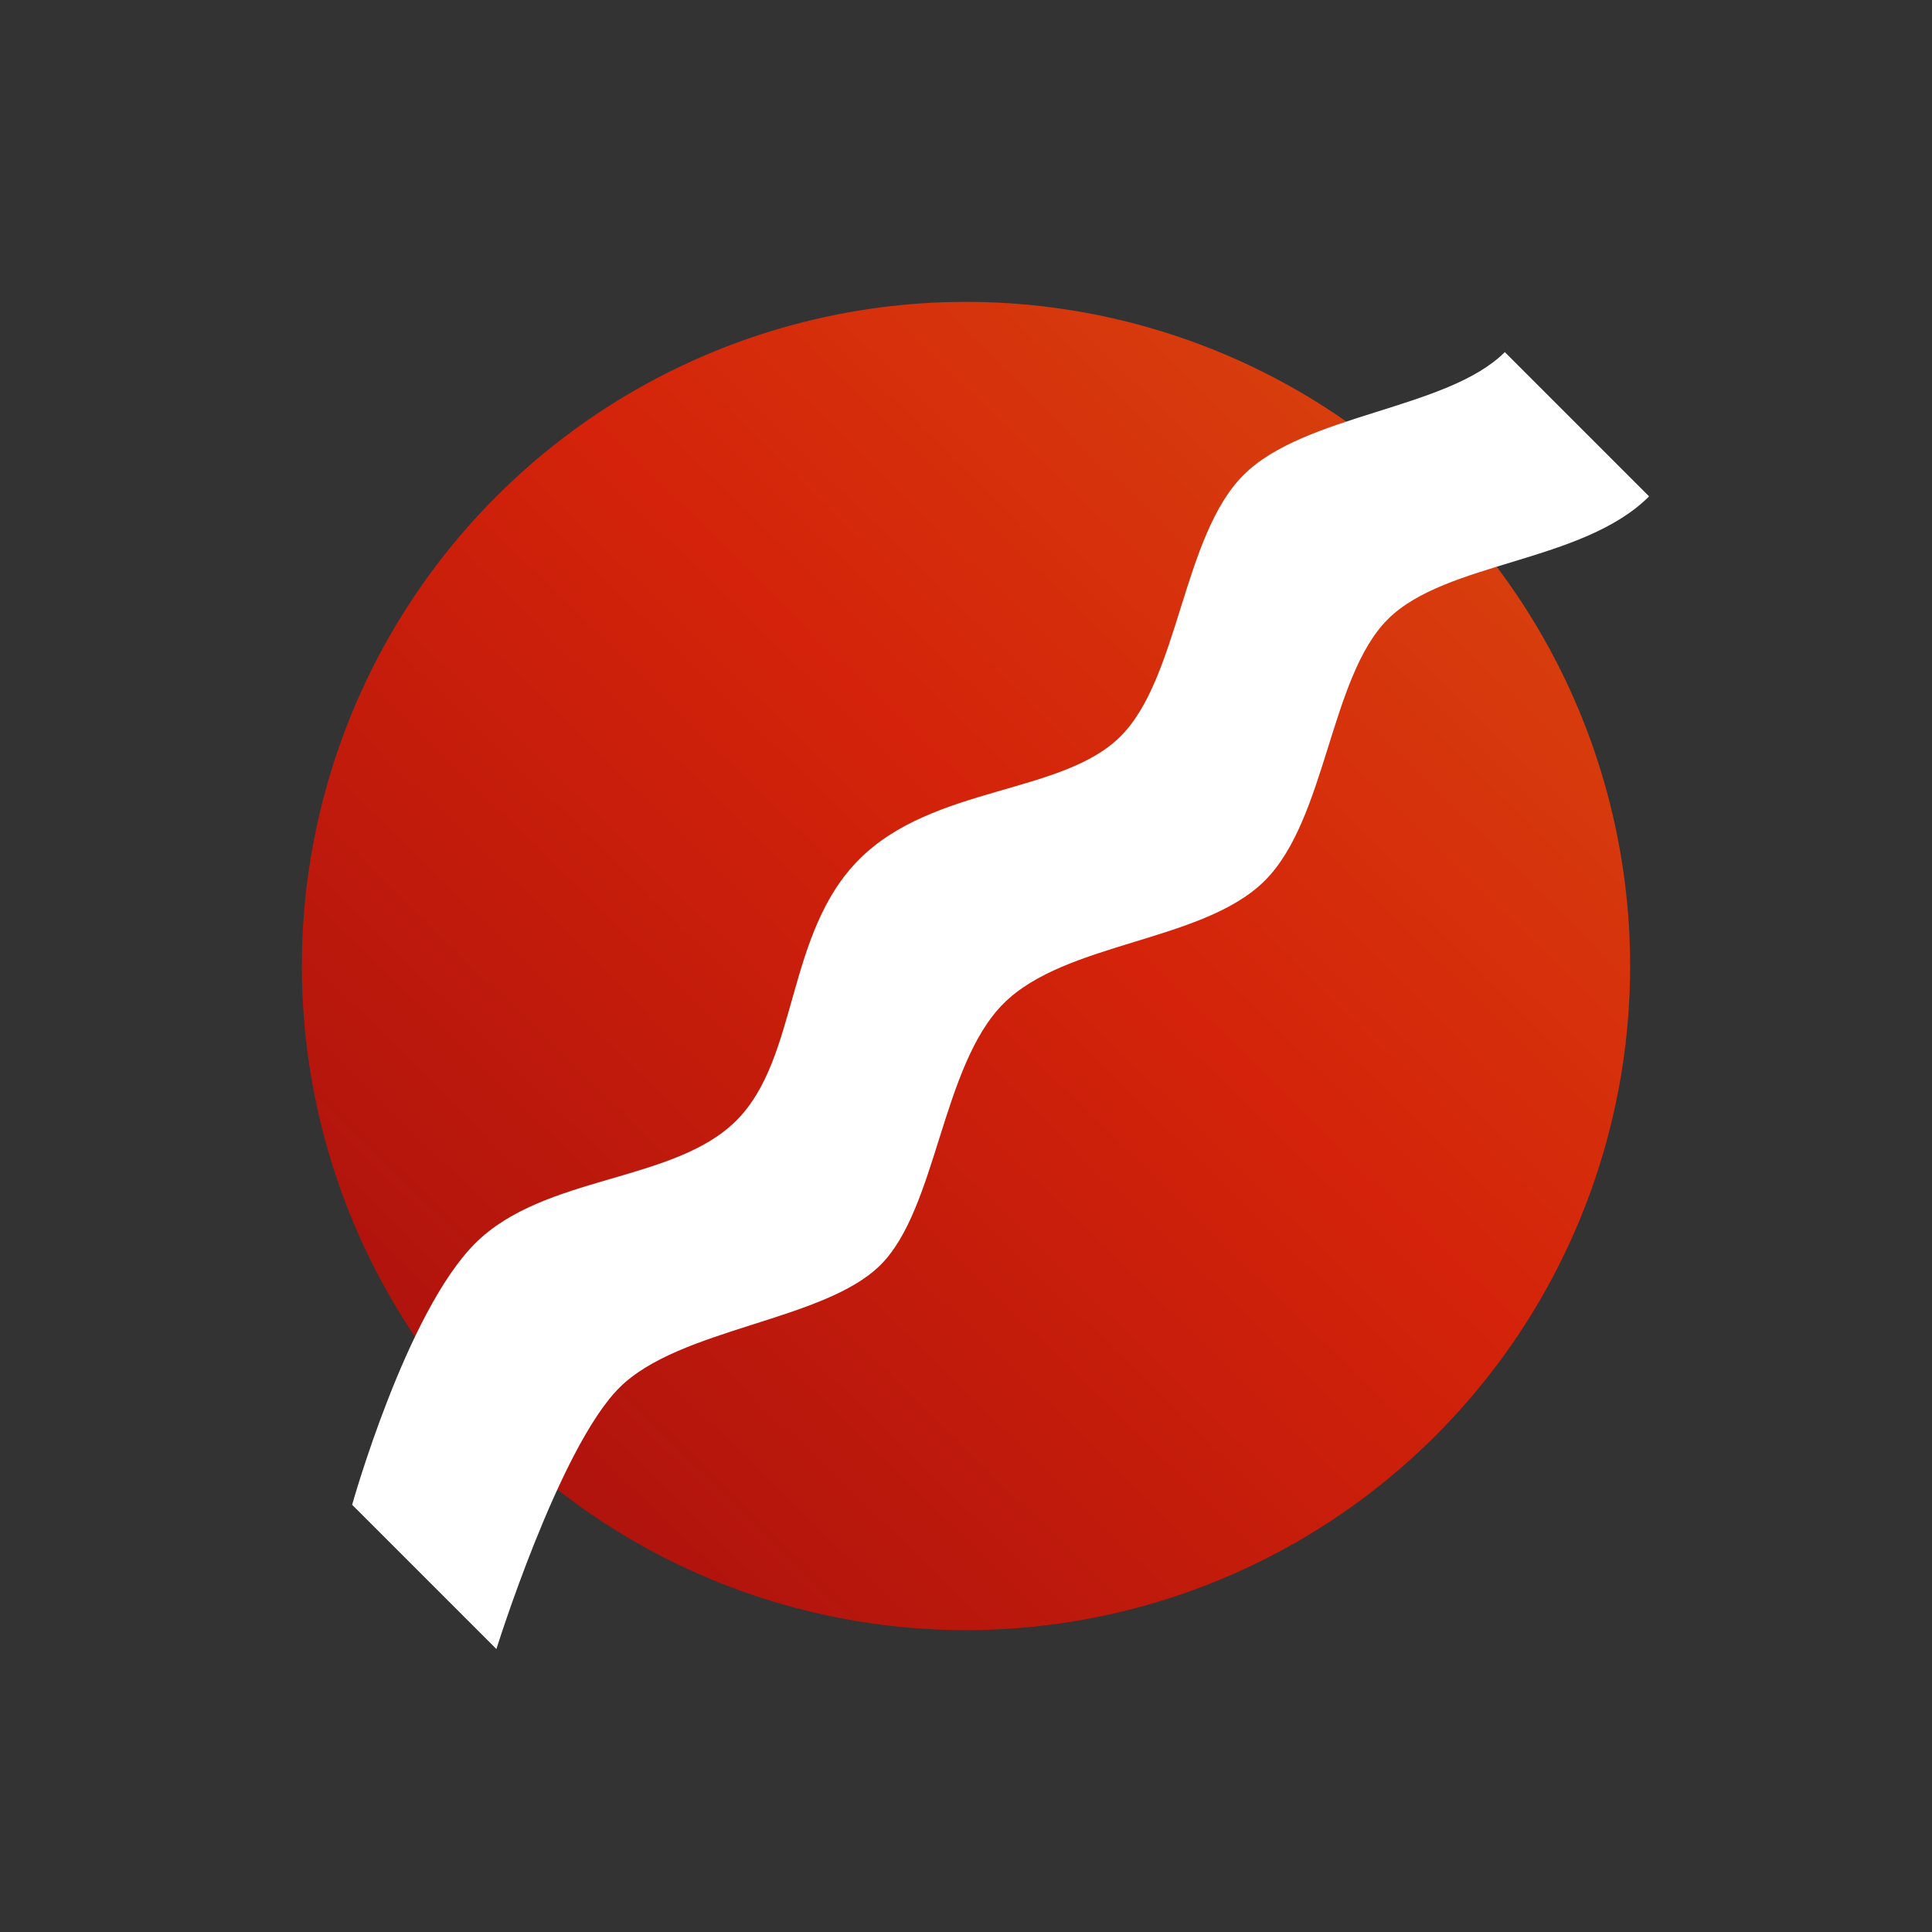
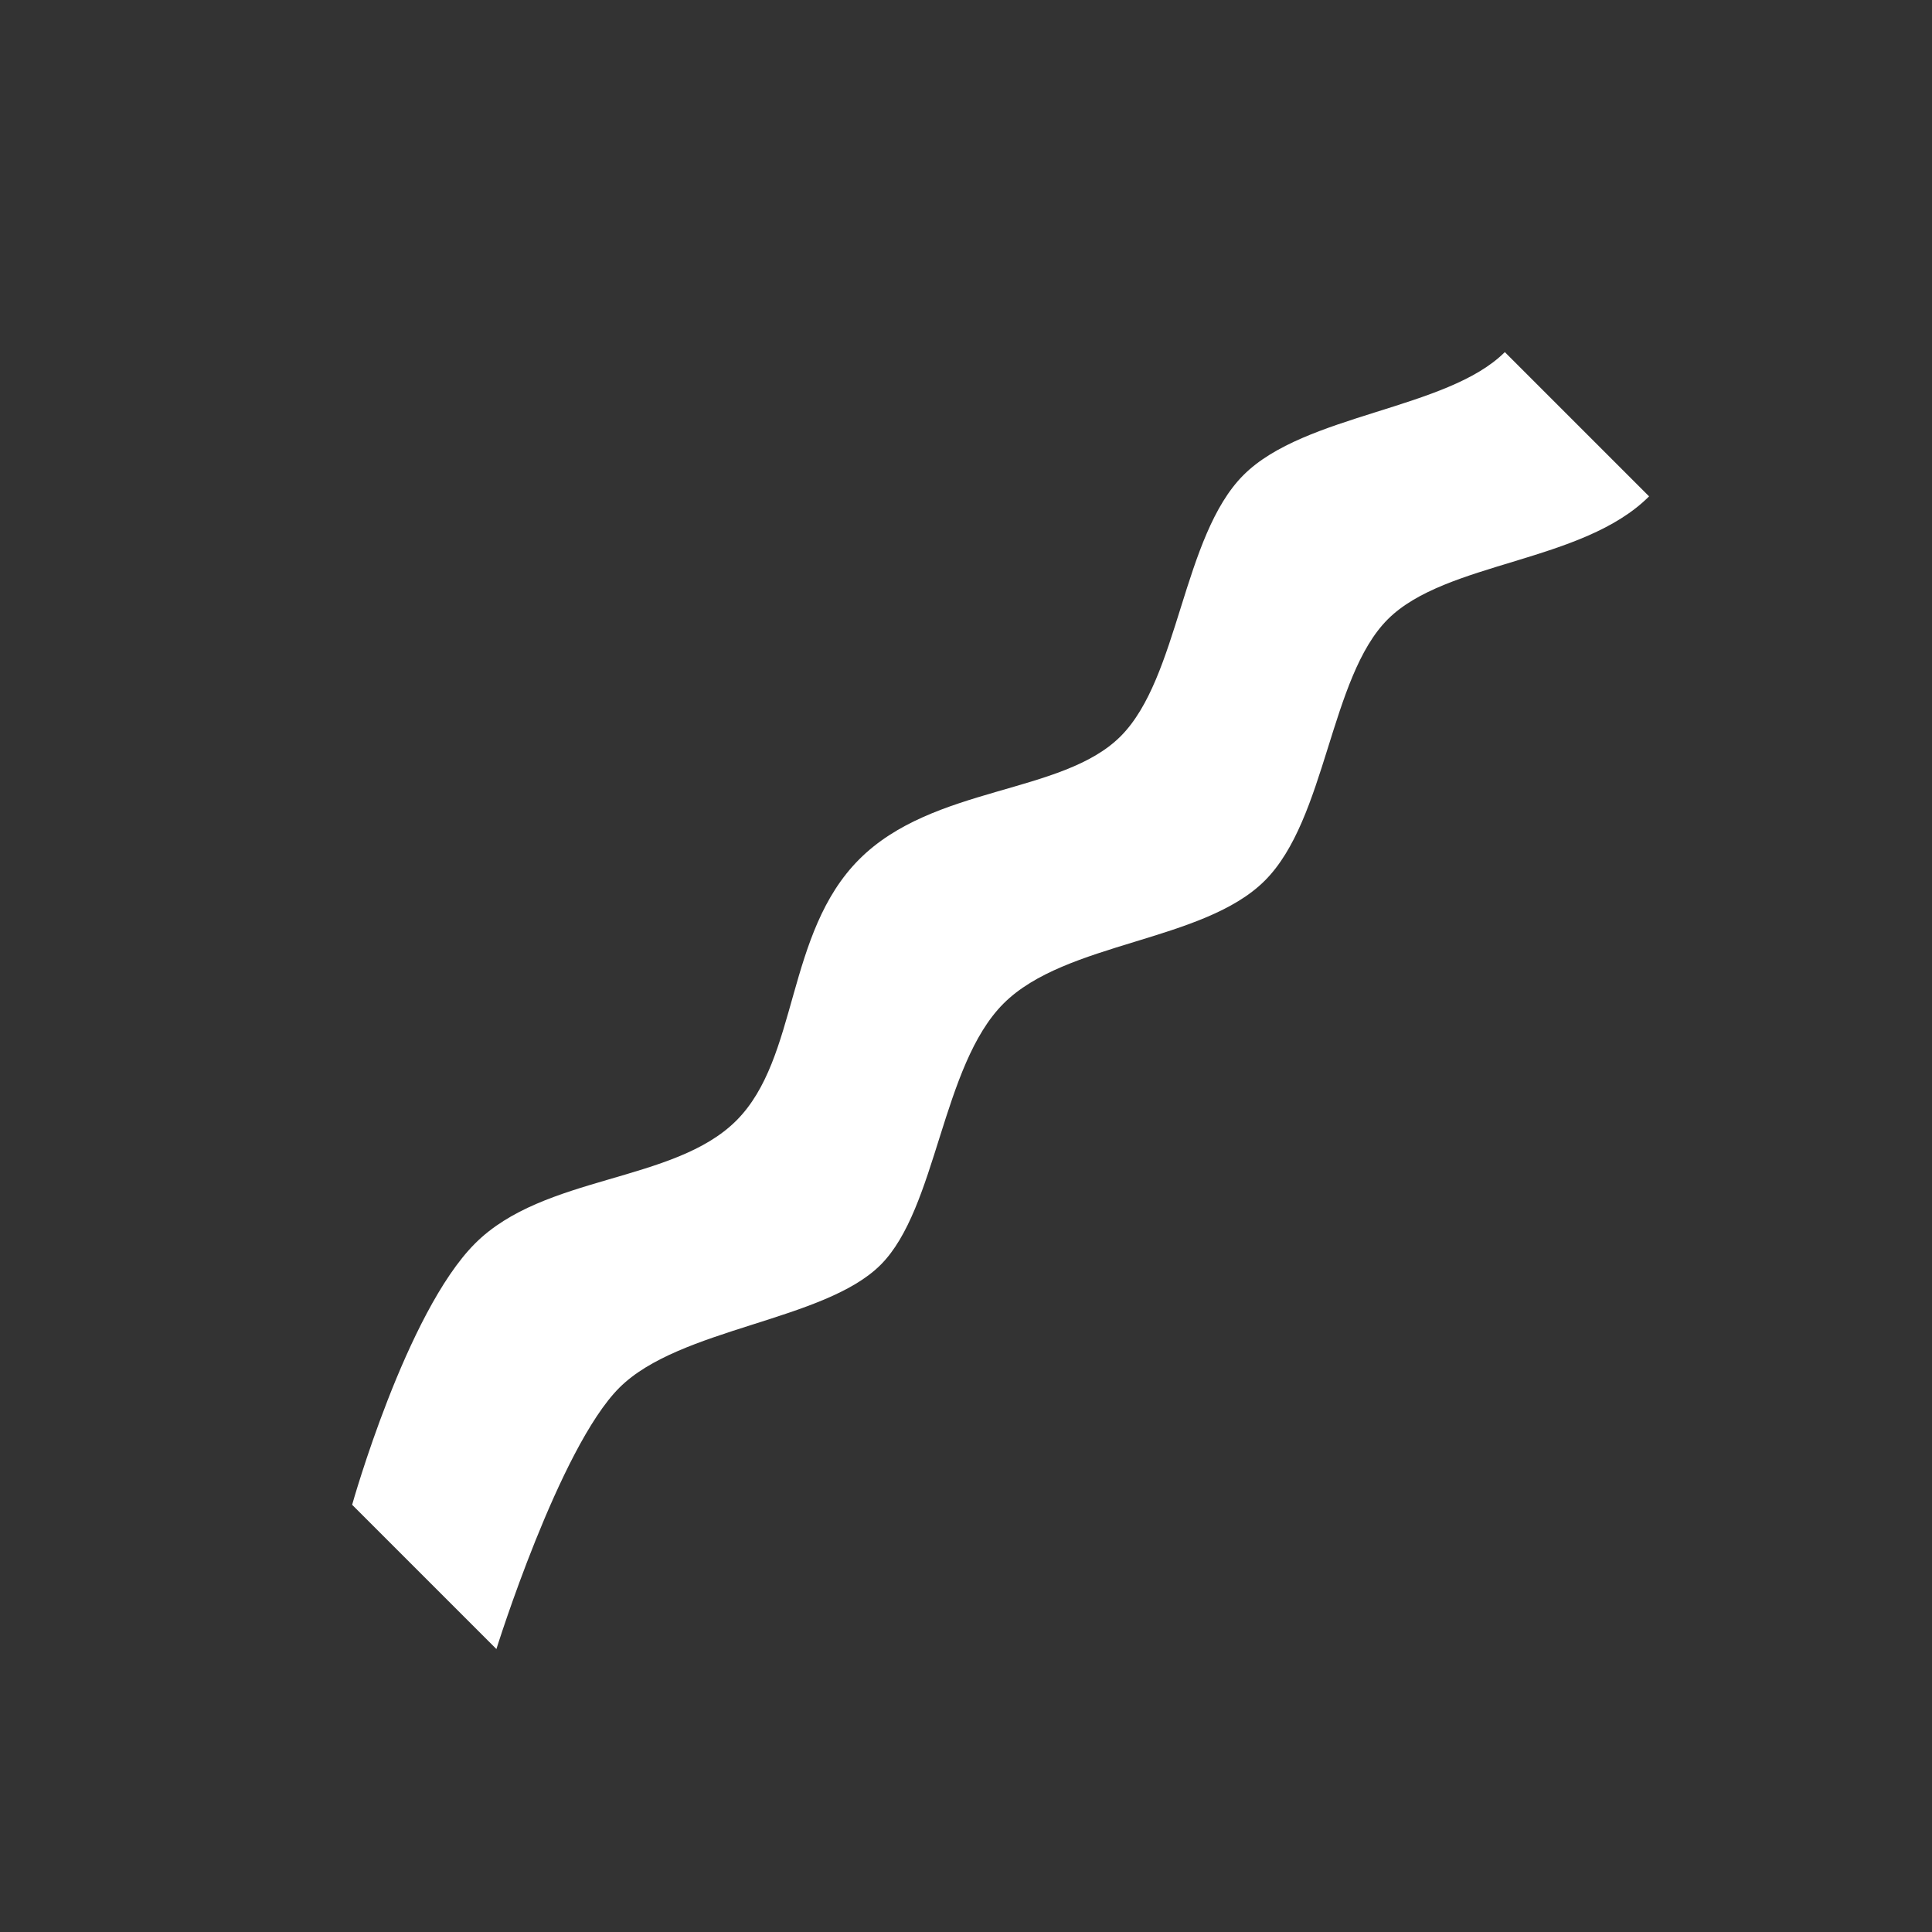
<svg xmlns="http://www.w3.org/2000/svg" width="64" height="64" fill="none">
  <rect width="100%" height="100%" fill="#333333" stroke="none" />
-   <circle cx="32" cy="32" r="22" transform="rotate(225 32 32)" fill="url(#A)" />
  <path d="M15.737 41.192c-2.286 2.286-4.072 8.656-4.072 8.656l4.779 4.779s2.081-6.666 4.072-8.656 6.785-2.2 8.656-4.072 2.014-6.599 4.072-8.656 6.614-2.03 8.656-4.072 2.149-6.734 4.072-8.656 6.449-1.864 8.656-4.072l-4.779-4.779c-1.907 1.907-6.63 2.045-8.656 4.072s-2.133 6.718-4.072 8.656-6.204 1.62-8.656 4.072-1.998 6.583-4.072 8.656-6.37 1.785-8.656 4.072z" fill="#fff" />
  <defs>
    <linearGradient id="A" x1="30.939" y1="-17.144" x2="32" y2="73" gradientUnits="userSpaceOnUse">
      <stop offset=".179" stop-color="#620606" />
      <stop offset=".295" stop-color="#af130d" />
      <stop offset=".59" stop-color="#d4230a" />
      <stop offset=".894" stop-color="#d94c0f" />
    </linearGradient>
  </defs>
</svg>